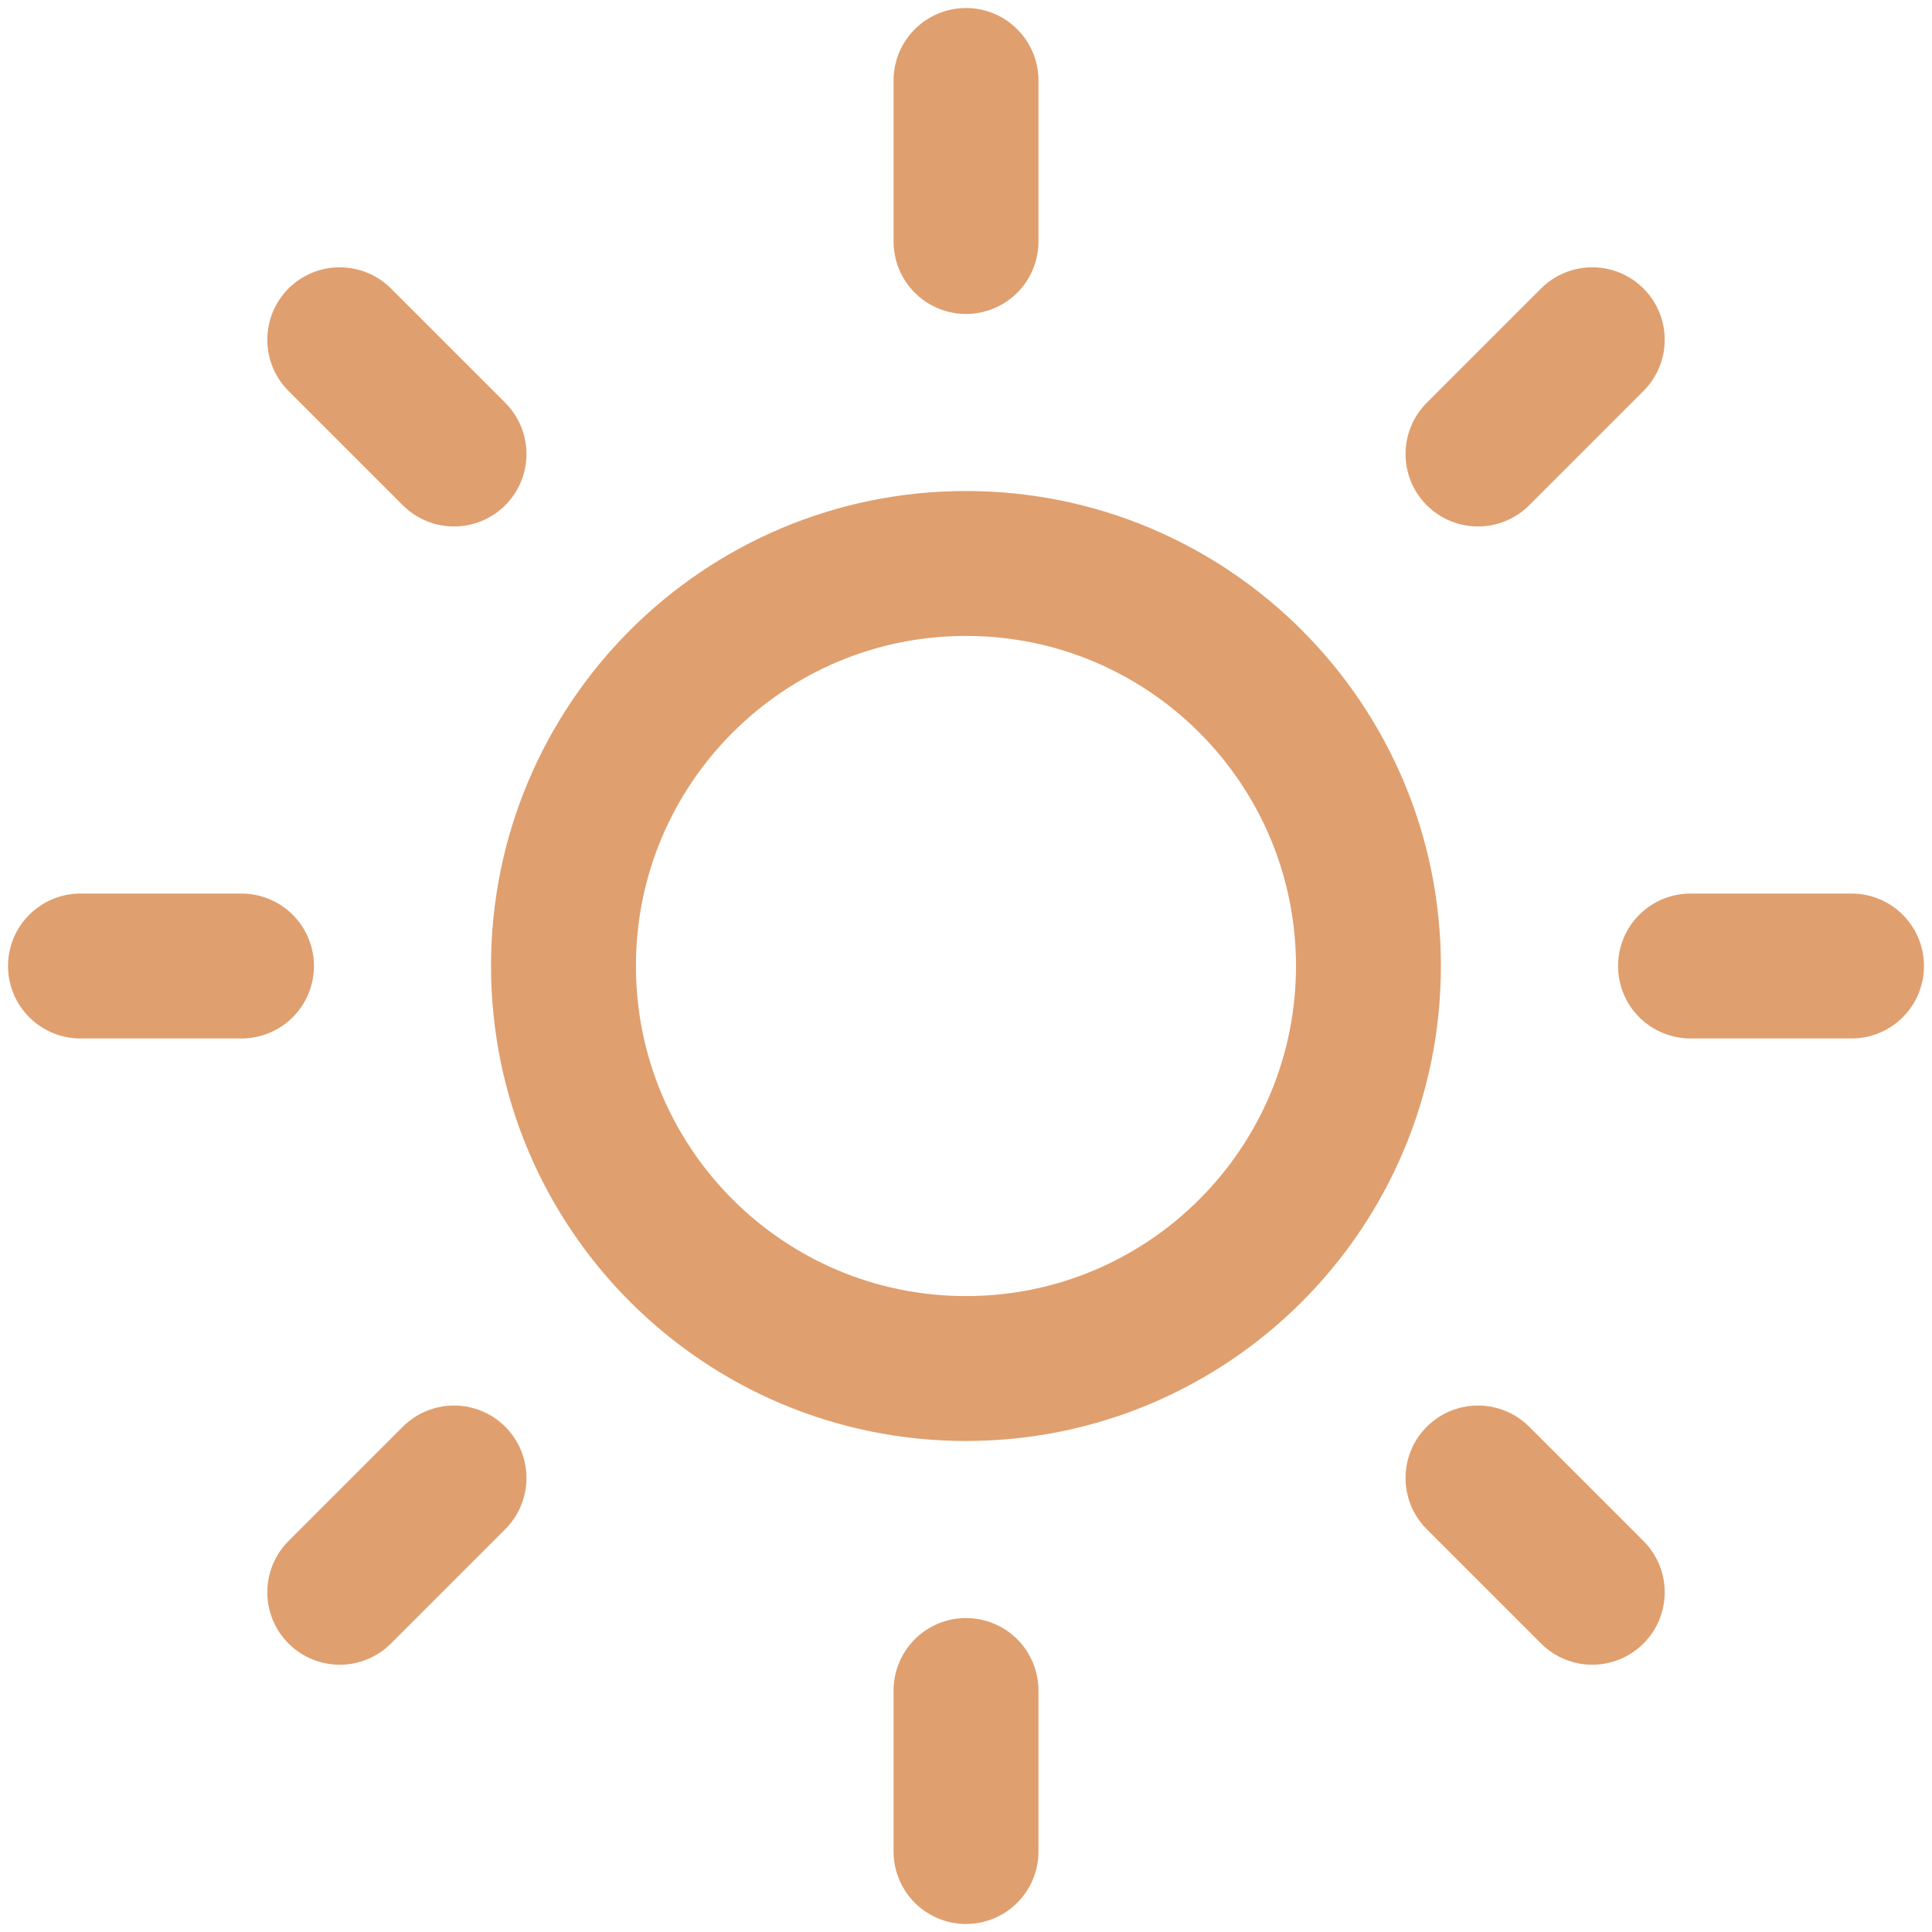
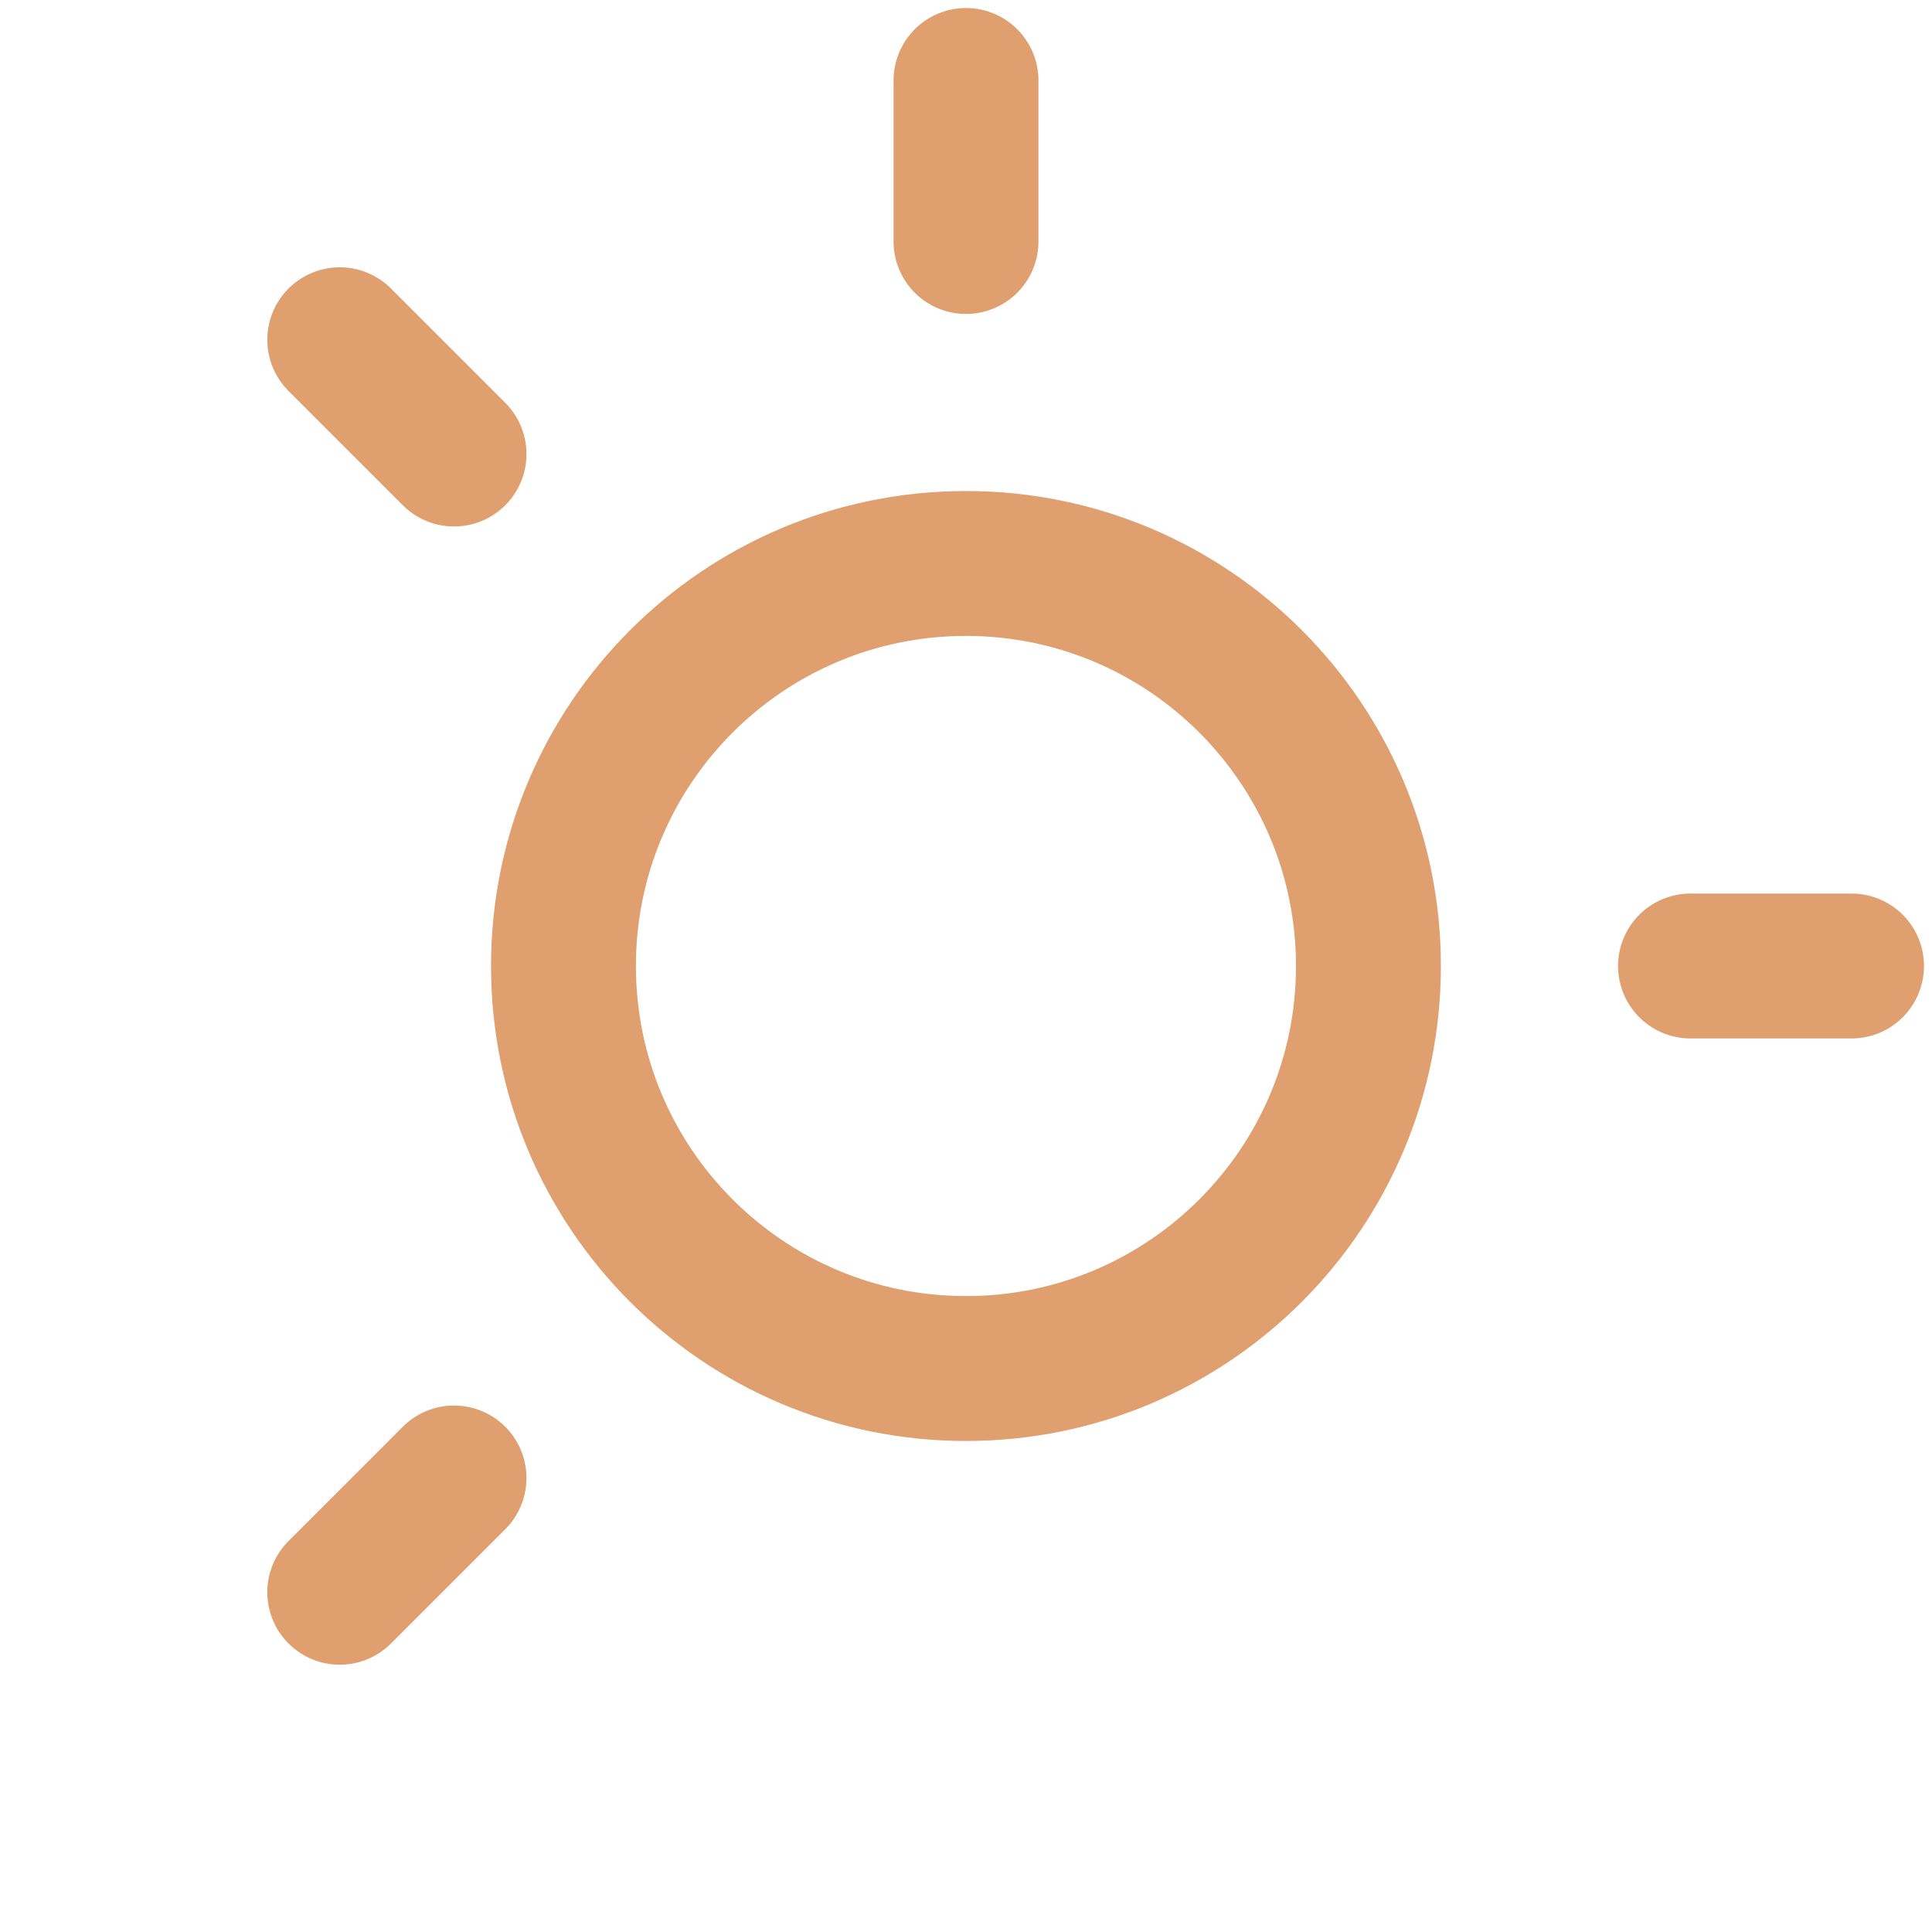
<svg xmlns="http://www.w3.org/2000/svg" width="20" height="20" viewBox="0 0 20 20" fill="none">
  <g clip-path="url(#clip0_147_1224)">
    <path d="M10 14.167C12.301 14.167 14.166 12.301 14.166 10C14.166 7.699 12.301 5.833 10 5.833C7.698 5.833 5.833 7.699 5.833 10C5.833 12.301 7.698 14.167 10 14.167Z" stroke="#E09F6E" stroke-width="1.5" stroke-linecap="round" stroke-linejoin="round" />
    <path d="M10 0.833V2.5" stroke="#E09F6E" stroke-width="1.5" stroke-linecap="round" stroke-linejoin="round" />
-     <path d="M10 17.5V19.167" stroke="#E09F6E" stroke-width="1.5" stroke-linecap="round" stroke-linejoin="round" />
    <path d="M3.517 3.517L4.7 4.7" stroke="#E09F6E" stroke-width="1.5" stroke-linecap="round" stroke-linejoin="round" />
-     <path d="M15.3 15.3L16.483 16.483" stroke="#E09F6E" stroke-width="1.5" stroke-linecap="round" stroke-linejoin="round" />
-     <path d="M0.833 10H2.5" stroke="#E09F6E" stroke-width="1.5" stroke-linecap="round" stroke-linejoin="round" />
    <path d="M17.5 10H19.167" stroke="#E09F6E" stroke-width="1.5" stroke-linecap="round" stroke-linejoin="round" />
    <path d="M3.517 16.483L4.7 15.3" stroke="#E09F6E" stroke-width="1.5" stroke-linecap="round" stroke-linejoin="round" />
-     <path d="M15.3 4.7L16.483 3.517" stroke="#E09F6E" stroke-width="1.5" stroke-linecap="round" stroke-linejoin="round" />
  </g>
  <defs>
    <clipPath id="clip0_147_1224">
      <rect width="20" height="20" fill="white" />
    </clipPath>
  </defs>
</svg>